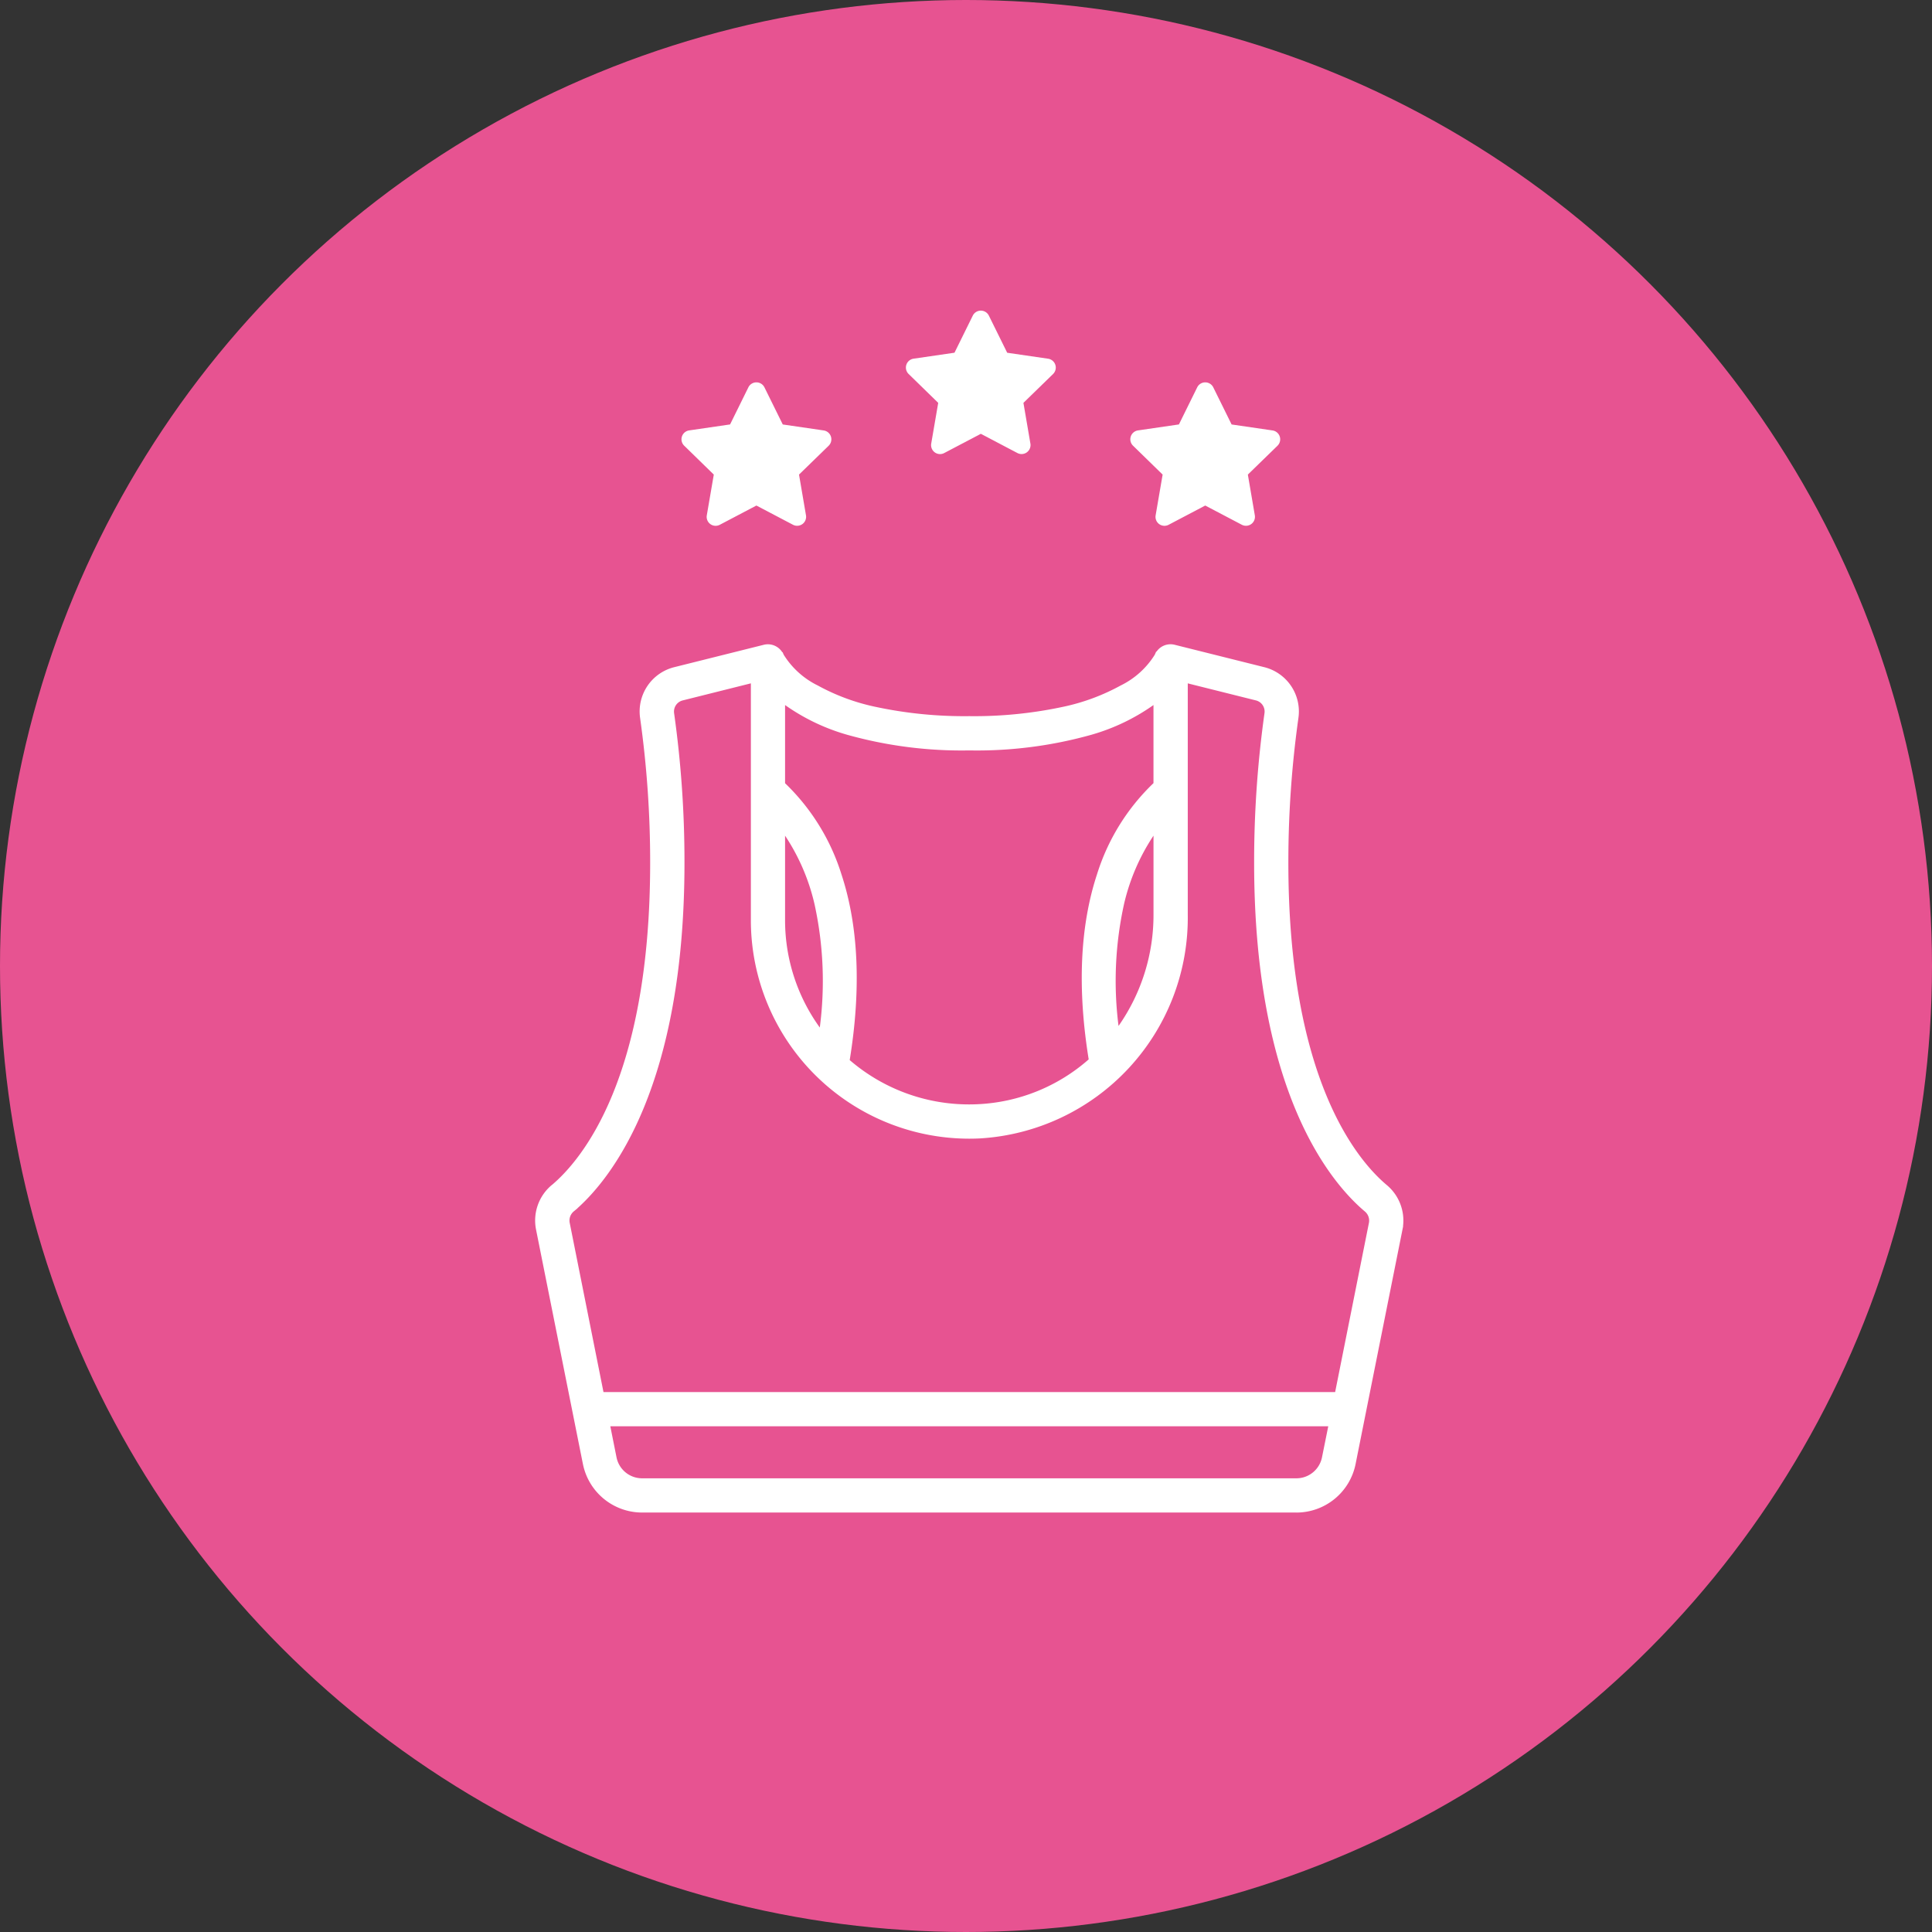
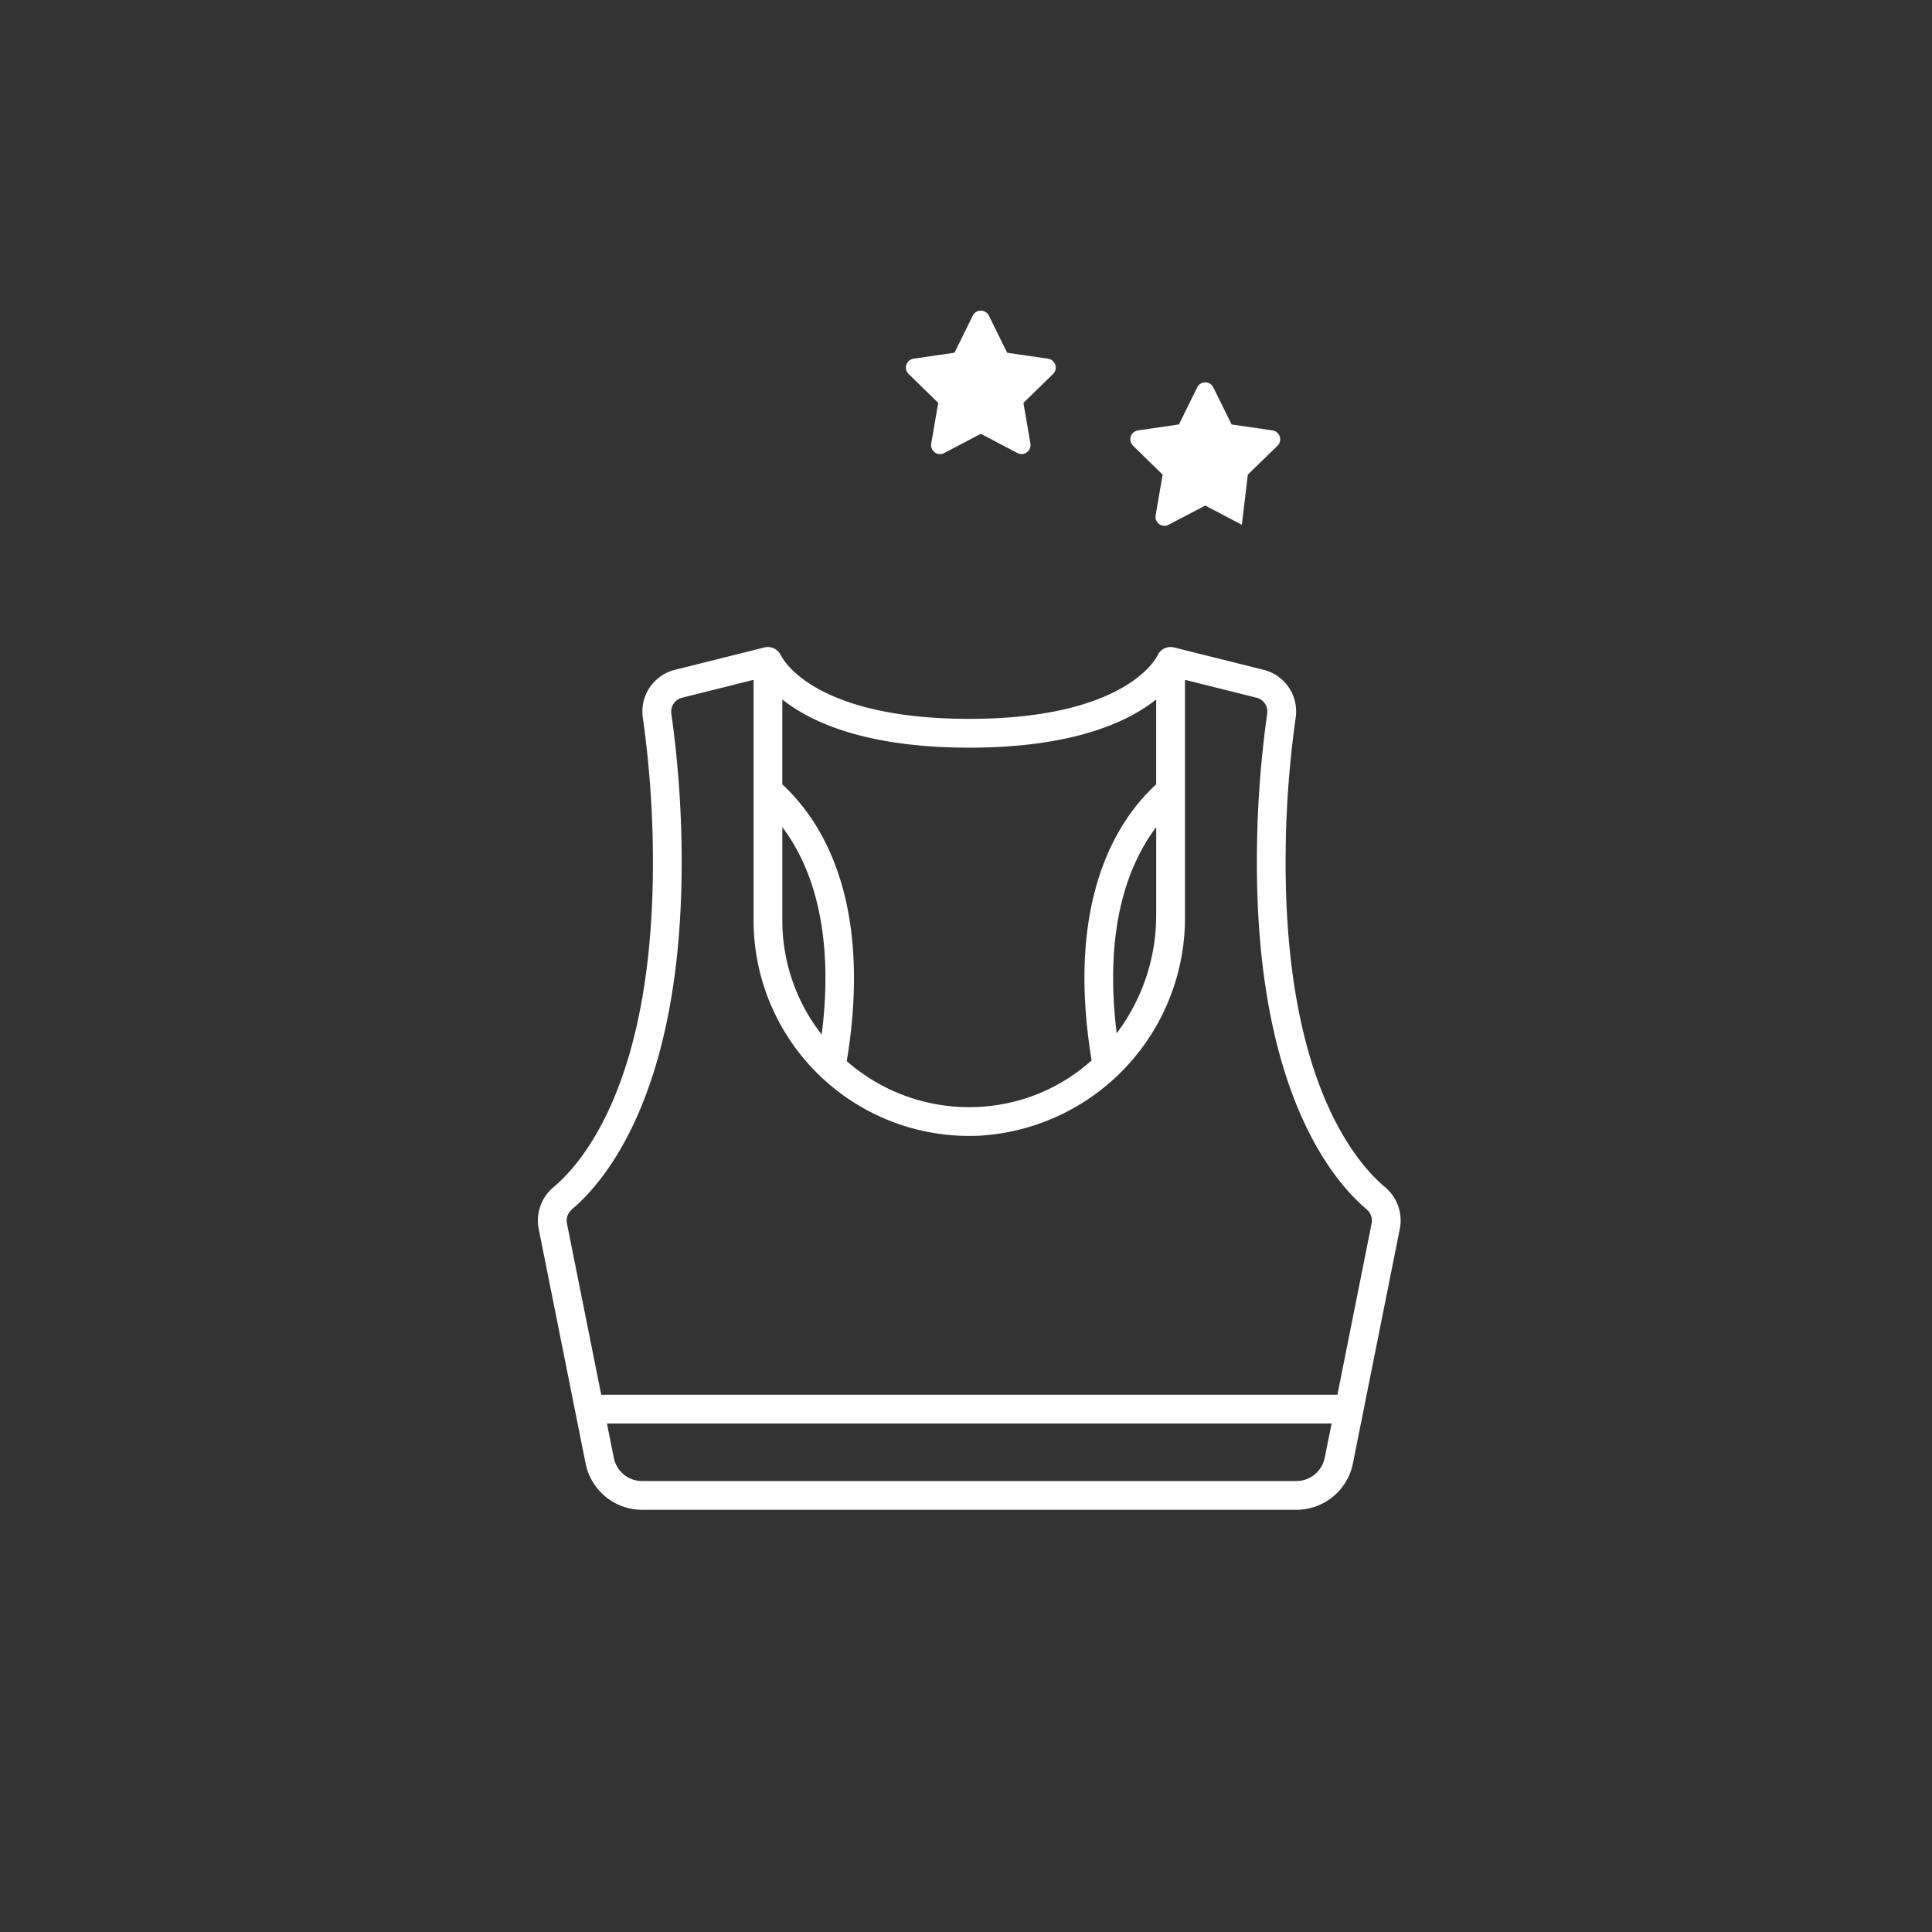
<svg xmlns="http://www.w3.org/2000/svg" width="176" height="176" viewBox="0 0 176 176">
  <rect x="0" y="0" width="176" height="176" fill="#333333" stroke="none" />
  <g id="Grupo_39667" data-name="Grupo 39667" transform="translate(-8019 -5198)">
    <g id="Grupo_39605" data-name="Grupo 39605" transform="translate(286 1368)">
-       <circle id="Elipse_274" data-name="Elipse 274" cx="88" cy="88" r="88" transform="translate(7733 3830)" fill="#e75391" />
-     </g>
+       </g>
    <g id="Grupo_39586" data-name="Grupo 39586" transform="translate(1.129 -97)">
      <path id="Icon_awesome-star" data-name="Icon awesome-star" d="M7.535.454,5.869,3.832l-3.728.544a.817.817,0,0,0-.452,1.393L4.386,8.4l-.638,3.713a.816.816,0,0,0,1.184.86l3.335-1.753L11.6,12.971a.817.817,0,0,0,1.184-.86L12.149,8.4l2.7-2.628a.817.817,0,0,0-.452-1.393l-3.728-.544L9,.454A.817.817,0,0,0,7.535.454Z" transform="translate(8098.954 5323.299)" fill="#fff" />
-       <path id="Icon_awesome-star-2" data-name="Icon awesome-star" d="M7.535.454,5.869,3.832l-3.728.544a.817.817,0,0,0-.452,1.393L4.386,8.4l-.638,3.713a.816.816,0,0,0,1.184.86l3.335-1.753L11.6,12.971a.817.817,0,0,0,1.184-.86L12.149,8.4l2.7-2.628a.817.817,0,0,0-.452-1.393l-3.728-.544L9,.454A.817.817,0,0,0,7.535.454Z" transform="translate(8078.51 5329.833)" fill="#fff" />
-       <path id="Icon_awesome-star-3" data-name="Icon awesome-star" d="M7.535.454,5.869,3.832l-3.728.544a.817.817,0,0,0-.452,1.393L4.386,8.4l-.638,3.713a.816.816,0,0,0,1.184.86l3.335-1.753L11.6,12.971a.817.817,0,0,0,1.184-.86L12.149,8.4l2.7-2.628a.817.817,0,0,0-.452-1.393l-3.728-.544L9,.454A.817.817,0,0,0,7.535.454Z" transform="translate(8119.398 5329.833)" fill="#fff" />
+       <path id="Icon_awesome-star-3" data-name="Icon awesome-star" d="M7.535.454,5.869,3.832l-3.728.544a.817.817,0,0,0-.452,1.393L4.386,8.4l-.638,3.713a.816.816,0,0,0,1.184.86l3.335-1.753L11.6,12.971L12.149,8.4l2.7-2.628a.817.817,0,0,0-.452-1.393l-3.728-.544L9,.454A.817.817,0,0,0,7.535.454Z" transform="translate(8119.398 5329.833)" fill="#fff" />
      <g id="noun-sports-bra-4879179" transform="translate(8066.871 5353.941)">
        <path id="Trazado_6549" data-name="Trazado 6549" d="M71.44,49.21a3.958,3.958,0,0,0-1.348,3.8l4.276,21.378h0A5.255,5.255,0,0,0,79.506,78.6h59.619a5.255,5.255,0,0,0,5.138-4.213l4.276-21.38h0a3.958,3.958,0,0,0-1.348-3.8c-2.722-2.287-9.056-9.752-9.056-29.557a94.194,94.194,0,0,1,.917-13.213,3.908,3.908,0,0,0-2.937-4.361L127.971.042a1.309,1.309,0,0,0-1.123.238,1.278,1.278,0,0,0-.393.53L126.447.8c-.025.058-2.708,5.748-17.131,5.748S92.209.862,92.184.8L92.17.811a1.281,1.281,0,0,0-.393-.524A1.3,1.3,0,0,0,90.659.042l-8.14,2.036a3.908,3.908,0,0,0-2.94,4.359A93.98,93.98,0,0,1,80.5,19.652c0,19.805-6.334,27.269-9.056,29.558Zm70.253,24.664a2.629,2.629,0,0,1-2.569,2.106H79.506a2.629,2.629,0,0,1-2.569-2.106l-.626-3.133h66.015ZM92.287,4.784c2.574,2.046,7.579,4.388,17.029,4.388s14.455-2.342,17.029-4.388v7.729c-3.474,3.184-8.3,10.438-5.883,25.151A16.615,16.615,0,0,1,110.141,41.9,16.909,16.909,0,0,1,98.156,37.73c2.431-14.736-2.39-22.007-5.87-25.209Zm34.059,11.628v7.956a17.861,17.861,0,0,1-3.6,10.822c-1.2-9.763,1.138-15.516,3.6-18.778Zm-34.059,0c2.476,3.275,4.819,9.071,3.588,18.9a16.849,16.849,0,0,1-3.588-10.422Zm-19.16,34.81c3-2.532,9.99-10.663,9.99-31.569a96.484,96.484,0,0,0-.943-13.589,1.3,1.3,0,0,1,.98-1.441l6.513-1.631v21.9a19.65,19.65,0,0,0,20.6,19.627,19.888,19.888,0,0,0,18.7-20.151V2.992l6.513,1.627a1.3,1.3,0,0,1,.979,1.441,96.7,96.7,0,0,0-.942,13.593c0,20.907,6.986,29.037,9.99,31.569a1.333,1.333,0,0,1,.465,1.277l-3.119,15.621H75.789L72.663,52.5a1.334,1.334,0,0,1,.465-1.273Z" transform="translate(-70.019 -0.003)" fill="#fff" />
-         <path id="Trazado_6549_-_Contorno" data-name="Trazado 6549 - Contorno" d="M139.125,78.85H79.506a5.5,5.5,0,0,1-5.383-4.413l-.061-.3h0L69.848,53.058a4.208,4.208,0,0,1,1.432-4.04L71.307,49c2.711-2.294,8.94-9.71,8.94-29.344a94.054,94.054,0,0,0-.915-13.18A4.158,4.158,0,0,1,82.46,1.835L90.6-.2a1.547,1.547,0,0,1,1.334.291,1.528,1.528,0,0,1,.35.392L92.31.47l.1.233a7.582,7.582,0,0,0,3.114,2.809,19.087,19.087,0,0,0,5.135,1.917,38.64,38.64,0,0,0,8.653.872,38.641,38.641,0,0,0,8.653-.872A19.09,19.09,0,0,0,123.1,3.513,7.575,7.575,0,0,0,126.219.7l.127-.289.027.021a1.534,1.534,0,0,1,.32-.348A1.558,1.558,0,0,1,128.032-.2l8.143,2.036A4.158,4.158,0,0,1,139.3,6.475a94.263,94.263,0,0,0-.915,13.177c0,19.7,6.271,27.1,8.967,29.366a4.209,4.209,0,0,1,1.479,3.74h.012l-.059.3-4.276,21.38a5.5,5.5,0,0,1-5.382,4.414ZM74.626,74.4a5,5,0,0,0,4.881,3.952h59.618a5,5,0,0,0,4.893-4.012l4.275-21.378A3.708,3.708,0,0,0,147.03,49.4c-2.75-2.311-9.146-9.835-9.146-29.749A94.767,94.767,0,0,1,138.8,6.4a3.658,3.658,0,0,0-2.749-4.083L127.911.285A1.058,1.058,0,0,0,127,.478a1.028,1.028,0,0,0-.314.425l-.12.305-.044-.033a8.815,8.815,0,0,1-3.118,2.742,19.45,19.45,0,0,1-5.275,1.989,39.043,39.043,0,0,1-8.815.9,39.043,39.043,0,0,1-8.815-.9,19.45,19.45,0,0,1-5.275-1.989,8.7,8.7,0,0,1-3.147-2.788l-.042.019L91.938.9a1.032,1.032,0,0,0-.316-.422,1.048,1.048,0,0,0-.9-.2L82.58,2.32A3.658,3.658,0,0,0,79.827,6.4a94.561,94.561,0,0,1,.92,13.251c0,8.6-1.186,15.814-3.526,21.443A21.243,21.243,0,0,1,71.6,49.4l-.034.029a3.708,3.708,0,0,0-1.23,3.531Zm64.5,1.833H79.506a2.879,2.879,0,0,1-2.814-2.307l-.686-3.433h66.625l-.693,3.433a2.879,2.879,0,0,1-2.813,2.307Zm-62.509-5.24.566,2.834a2.379,2.379,0,0,0,2.324,1.905h59.618a2.379,2.379,0,0,0,2.323-1.906l.572-2.834Zm66.44-2.619H75.584L72.418,52.545a1.587,1.587,0,0,1,.27-1.215l-.053-.019.331-.28c2.977-2.51,9.9-10.591,9.9-31.378A96.571,96.571,0,0,0,81.927,6.1,1.545,1.545,0,0,1,83.095,4.38l6.822-1.708V24.893a19.4,19.4,0,0,0,19.4,19.4c.311,0,.626-.008.937-.023a19.639,19.639,0,0,0,18.463-19.9V2.672l6.824,1.7a1.543,1.543,0,0,1,1.166,1.718,96.78,96.78,0,0,0-.939,13.559c0,20.789,6.924,28.869,9.9,31.379a1.582,1.582,0,0,1,.55,1.515Zm-67.063-.5h66.653l3.079-15.42a1.082,1.082,0,0,0-.378-1.035c-3.033-2.556-10.081-10.764-10.081-31.763a97.282,97.282,0,0,1,.944-13.628,1.045,1.045,0,0,0-.79-1.163l-6.2-1.55V24.369a20.138,20.138,0,0,1-18.936,20.4c-.322.016-.645.023-.964.023a19.9,19.9,0,0,1-19.9-19.9V3.313l-6.2,1.553a1.046,1.046,0,0,0-.793,1.164,97.07,97.07,0,0,1,.945,13.624c0,20.279-6.575,28.629-9.754,31.478l.013,0-.339.28a1.084,1.084,0,0,0-.378,1.034Zm33.3-25.7a17.152,17.152,0,0,1-11.306-4.252l-.1-.092.023-.137c1.069-6.478.83-12.134-.709-16.811a19.065,19.065,0,0,0-5.083-8.173l-.081-.074V4.266l.406.322c2.487,1.977,7.434,4.334,16.873,4.334S123.7,6.566,126.189,4.589l.406-.322v8.357l-.081.074a18.983,18.983,0,0,0-5.081,8.146c-1.541,4.666-1.785,10.312-.724,16.78l.022.135-.1.091a16.912,16.912,0,0,1-10.477,4.3C109.87,42.163,109.582,42.171,109.3,42.171ZM98.425,37.633A16.651,16.651,0,0,0,109.3,41.671c.276,0,.555-.007.831-.021a16.412,16.412,0,0,0,10.065-4.081c-1.049-6.492-.791-12.171.765-16.882a19.533,19.533,0,0,1,5.137-8.283V5.29a18.65,18.65,0,0,1-5.613,2.695,38.619,38.619,0,0,1-11.166,1.438A38.619,38.619,0,0,1,98.15,7.985,18.65,18.65,0,0,1,92.537,5.29v7.122a19.614,19.614,0,0,1,5.139,8.31C99.229,25.443,99.481,31.132,98.425,37.633Zm-2.377-1.692-.37-.472a17.173,17.173,0,0,1-3.641-10.577V15.668l.449.594a19,19,0,0,1,3.228,7.085,33.743,33.743,0,0,1,.409,12ZM92.537,17.19v7.7A16.677,16.677,0,0,0,95.7,34.667a32.688,32.688,0,0,0-.472-11.2A18.914,18.914,0,0,0,92.537,17.19Zm30.031,18.645-.075-.613a33.54,33.54,0,0,1,.433-11.916,18.984,18.984,0,0,1,3.221-7.043l.02-.026.43-.334v8.467a18.111,18.111,0,0,1-3.655,10.973ZM126.1,17.189a18.891,18.891,0,0,0-2.685,6.234,32.472,32.472,0,0,0-.5,11.1A17.612,17.612,0,0,0,126.1,24.37Z" transform="translate(-70.019 -0.003)" fill="#fff" />
      </g>
    </g>
  </g>
</svg>